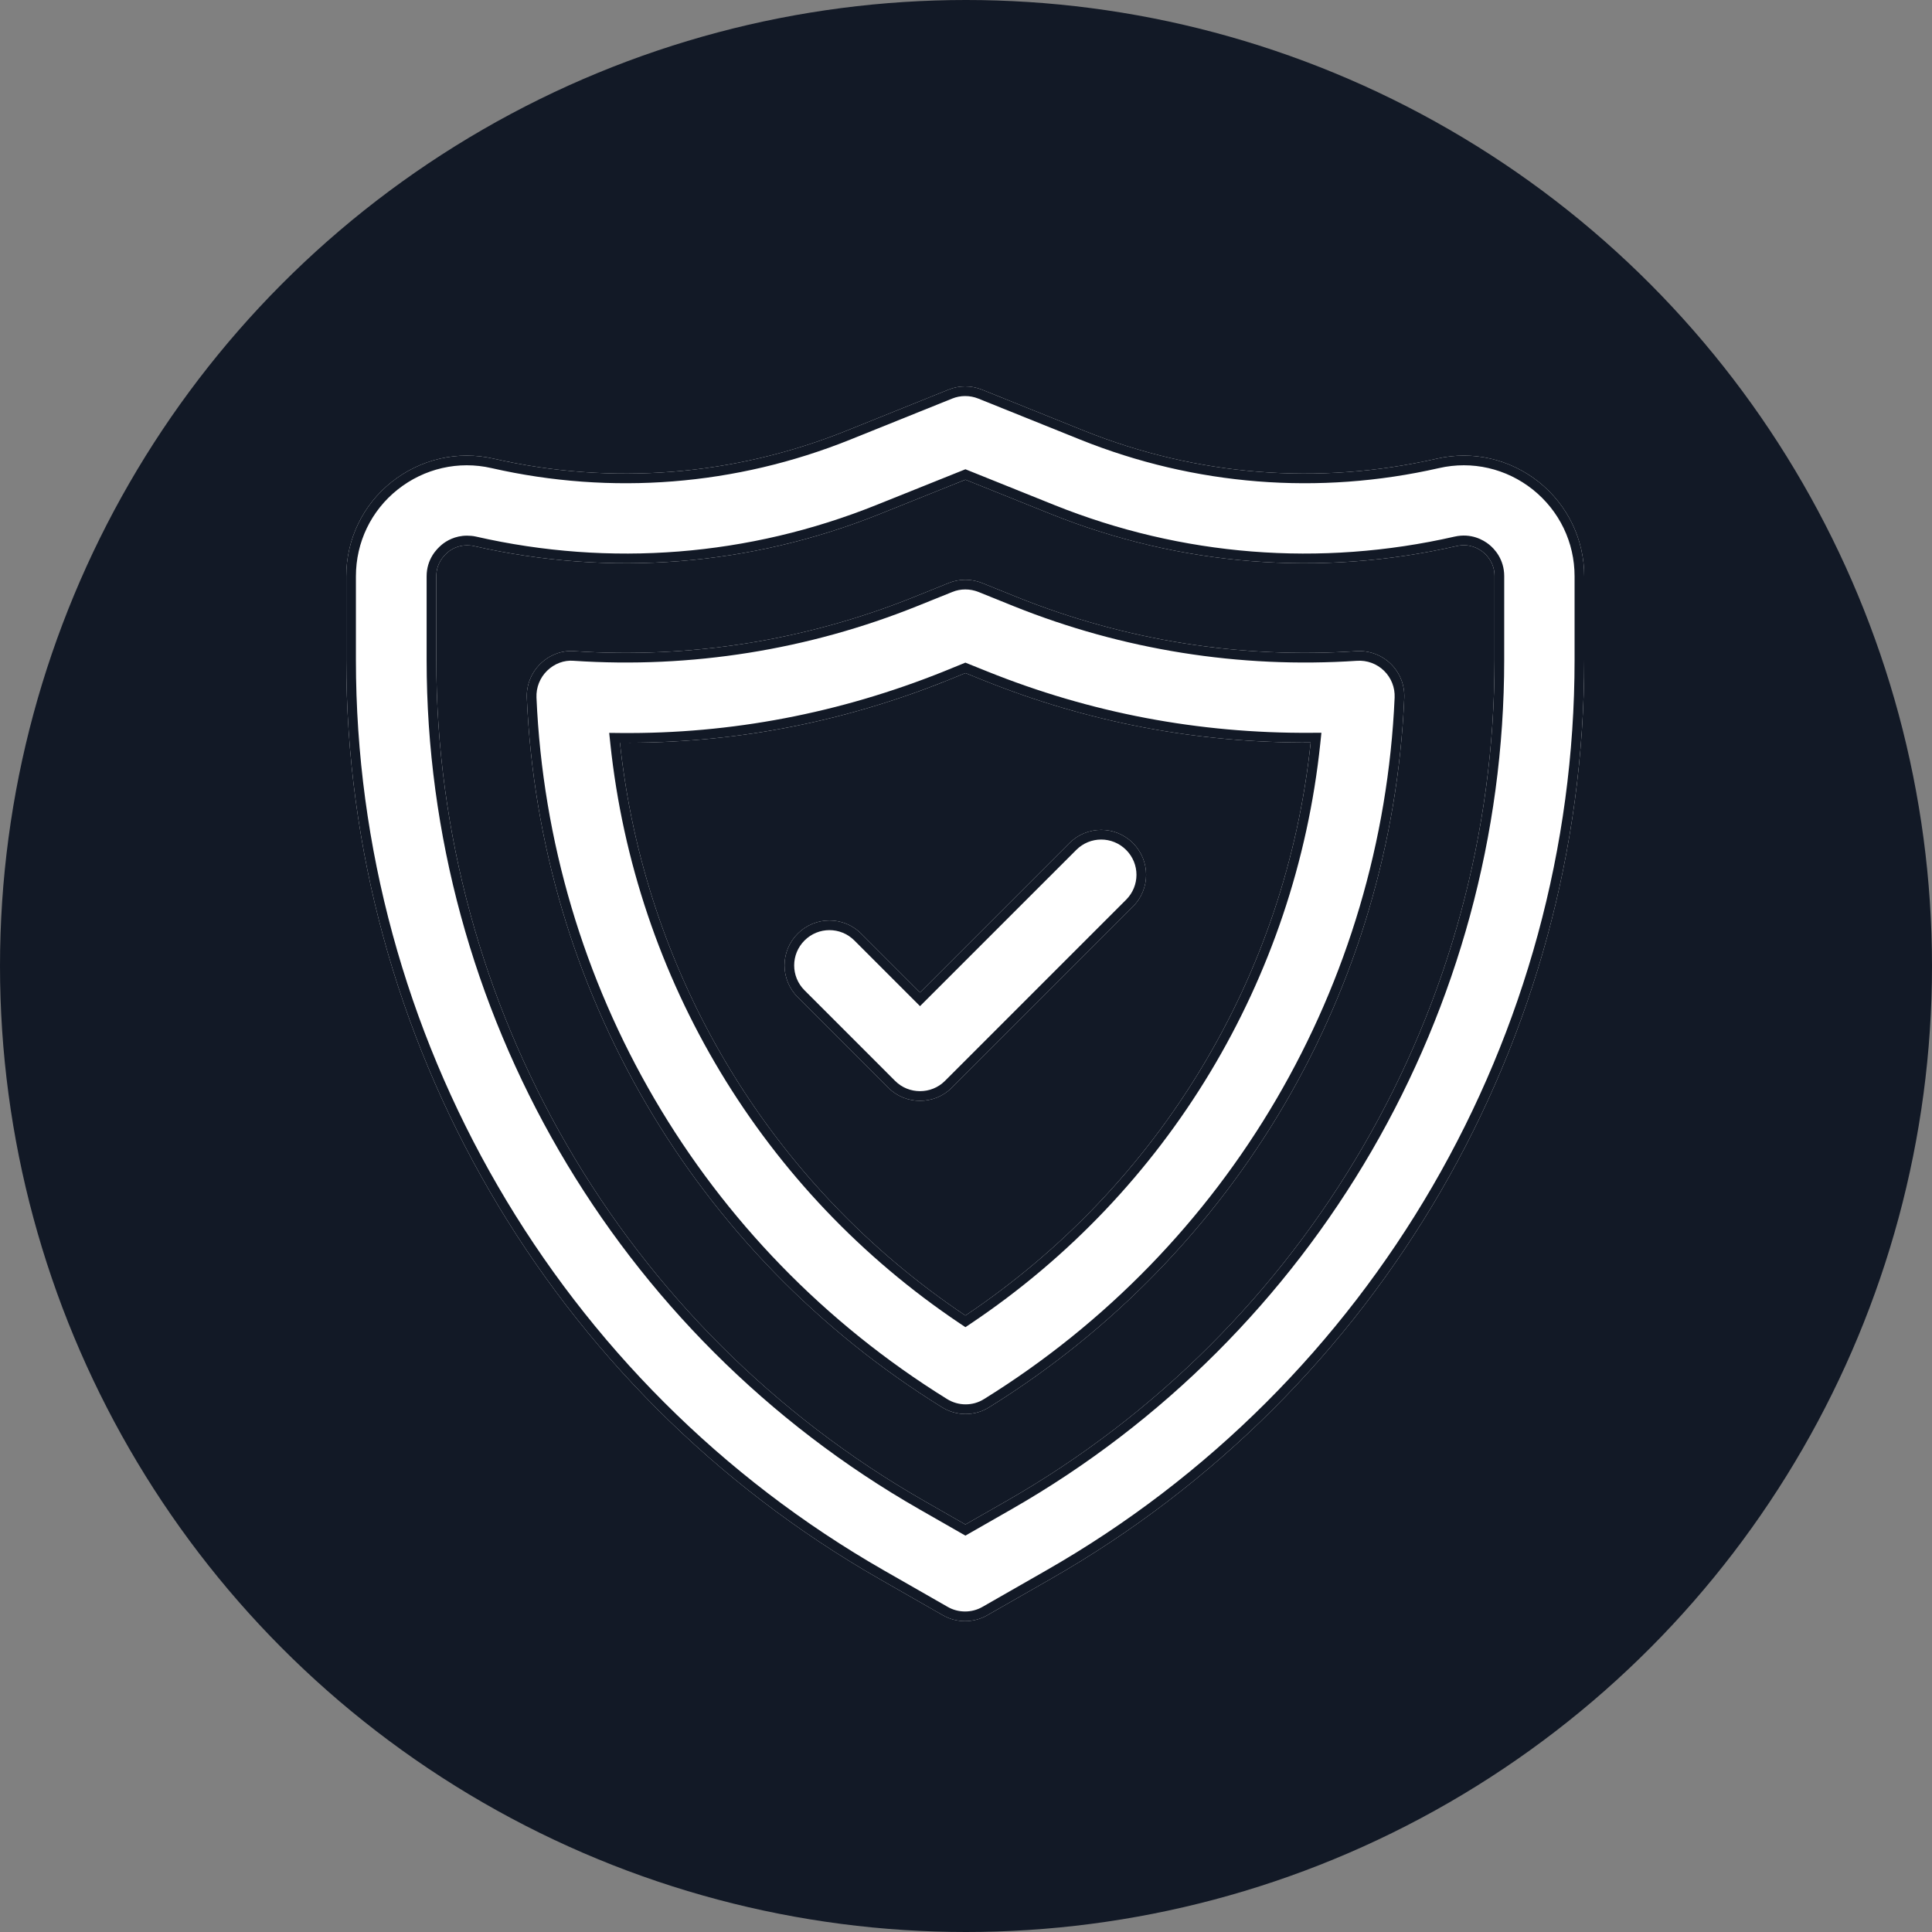
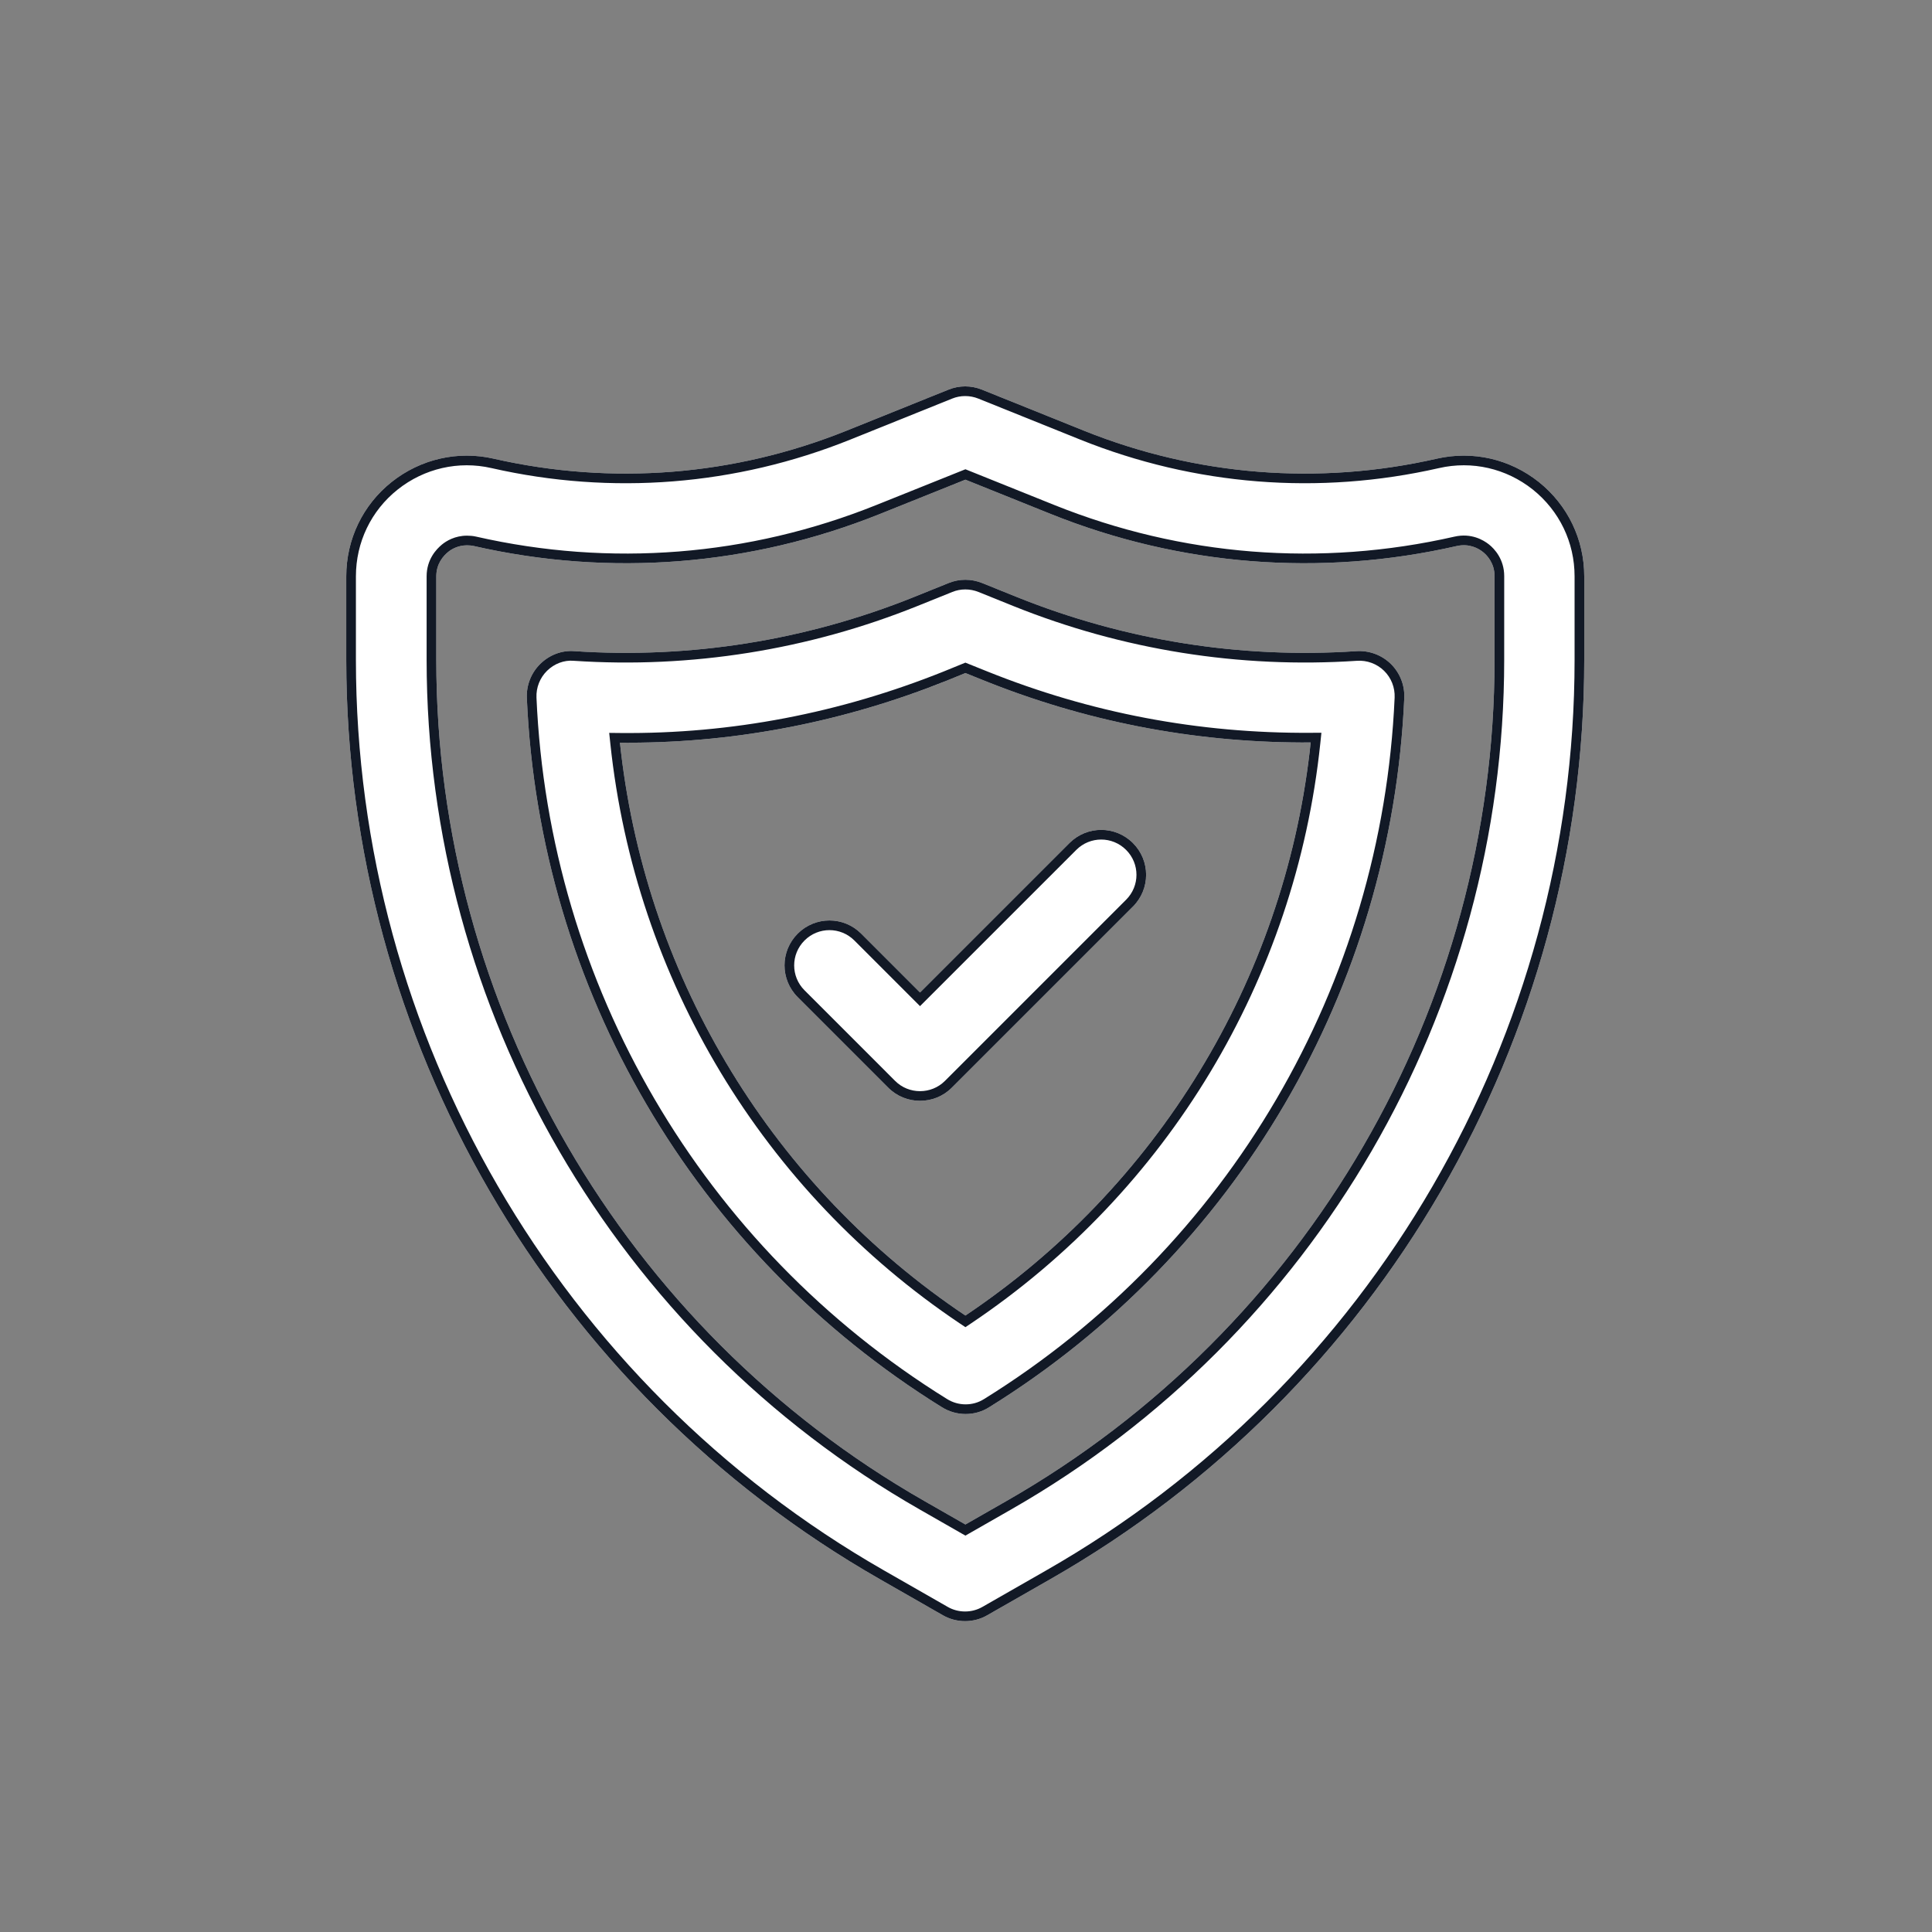
<svg xmlns="http://www.w3.org/2000/svg" width="100" height="100" viewBox="0 0 100 100" fill="none">
  <rect x="0" y="0" width="100" height="100" fill="#808080" stroke="none" />
-   <circle cx="50" cy="50" r="50" fill="#121926" />
-   <path d="M79.65 24.948C78.156 23.76 76.234 23.314 74.368 23.741C68.25 25.134 61.937 24.633 56.107 22.293L50.824 20.167C50.267 19.944 49.645 19.944 49.097 20.167L43.815 22.293C37.994 24.633 31.671 25.134 25.553 23.741C23.697 23.314 21.766 23.76 20.271 24.948C18.776 26.137 17.922 27.919 17.922 29.832V34.158C17.922 53.766 28.497 71.99 45.524 81.729L48.801 83.604C49.154 83.808 49.553 83.91 49.952 83.91C50.351 83.91 50.751 83.808 51.103 83.604L54.381 81.729C71.426 71.999 82 53.766 82 34.158V29.832C82 27.919 81.145 26.146 79.65 24.948ZM77.357 34.158C77.357 52.104 67.674 68.787 52.096 77.691L49.969 78.907L47.843 77.691C32.265 68.787 22.582 52.104 22.582 34.158V29.832C22.582 29.163 22.962 28.764 23.185 28.578C23.361 28.43 23.705 28.226 24.169 28.226C24.281 28.226 24.41 28.235 24.531 28.263C31.578 29.869 38.847 29.293 45.551 26.601L49.97 24.828L54.38 26.601C61.083 29.293 68.352 29.869 75.399 28.263C76.058 28.114 76.532 28.393 76.754 28.569C76.977 28.745 77.358 29.154 77.358 29.823L77.357 34.158Z" fill="white" />
+   <path d="M79.65 24.948C78.156 23.76 76.234 23.314 74.368 23.741C68.25 25.134 61.937 24.633 56.107 22.293L50.824 20.167C50.267 19.944 49.645 19.944 49.097 20.167L43.815 22.293C37.994 24.633 31.671 25.134 25.553 23.741C23.697 23.314 21.766 23.76 20.271 24.948C18.776 26.137 17.922 27.919 17.922 29.832V34.158C17.922 53.766 28.497 71.99 45.524 81.729L48.801 83.604C49.154 83.808 49.553 83.91 49.952 83.91C50.351 83.91 50.751 83.808 51.103 83.604L54.381 81.729C71.426 71.999 82 53.766 82 34.158V29.832C82 27.919 81.145 26.146 79.65 24.948M77.357 34.158C77.357 52.104 67.674 68.787 52.096 77.691L49.969 78.907L47.843 77.691C32.265 68.787 22.582 52.104 22.582 34.158V29.832C22.582 29.163 22.962 28.764 23.185 28.578C23.361 28.43 23.705 28.226 24.169 28.226C24.281 28.226 24.41 28.235 24.531 28.263C31.578 29.869 38.847 29.293 45.551 26.601L49.97 24.828L54.38 26.601C61.083 29.293 68.352 29.869 75.399 28.263C76.058 28.114 76.532 28.393 76.754 28.569C76.977 28.745 77.358 29.154 77.358 29.823L77.357 34.158Z" fill="white" />
  <path fill-rule="evenodd" clip-rule="evenodd" d="M51.103 83.604L54.381 81.729C71.426 71.999 82 53.766 82 34.158V29.832C82 27.919 81.145 26.146 79.65 24.948C78.156 23.76 76.234 23.314 74.368 23.741C68.25 25.134 61.937 24.633 56.107 22.293L50.824 20.167C50.267 19.944 49.645 19.944 49.097 20.167L43.815 22.293C37.994 24.633 31.671 25.134 25.553 23.741C23.697 23.314 21.766 23.76 20.271 24.948C18.776 26.137 17.922 27.919 17.922 29.832V34.158C17.922 53.766 28.497 71.99 45.524 81.729L48.801 83.604C49.154 83.808 49.553 83.91 49.952 83.91C50.351 83.91 50.751 83.808 51.103 83.604ZM20.582 25.34C19.208 26.433 18.422 28.07 18.422 29.832V34.158C18.422 53.586 28.9 71.645 45.772 81.295L49.051 83.171C49.325 83.33 49.638 83.41 49.952 83.41C50.267 83.41 50.579 83.33 50.853 83.171L50.855 83.17L54.132 81.295C71.022 71.654 81.5 53.586 81.5 34.158V29.832C81.5 28.072 80.715 26.442 79.338 25.339C77.962 24.245 76.195 23.836 74.479 24.229C68.262 25.644 61.845 25.135 55.92 22.757L50.638 20.631C50.638 20.631 50.639 20.631 50.638 20.631C50.2 20.456 49.712 20.457 49.286 20.63L49.284 20.631L44.002 22.757C38.086 25.135 31.659 25.644 25.443 24.229L25.442 24.229C23.735 23.836 21.959 24.245 20.582 25.34ZM49.969 79.483L47.595 78.125C47.595 78.125 47.595 78.125 47.595 78.125C31.862 69.132 22.082 52.284 22.082 34.158V29.832C22.082 28.951 22.589 28.425 22.864 28.195C23.104 27.994 23.557 27.726 24.169 27.726C24.304 27.726 24.474 27.736 24.643 27.775C31.59 29.359 38.755 28.791 45.364 26.137L49.97 24.289L54.566 26.137C54.566 26.137 54.566 26.137 54.566 26.137C61.175 28.791 68.34 29.359 75.288 27.775L75.289 27.775C76.152 27.581 76.778 27.95 77.065 28.177C77.354 28.406 77.858 28.945 77.858 29.823L77.857 34.158C77.857 34.158 77.857 34.158 77.857 34.158C77.857 52.284 68.078 69.132 52.344 78.125C52.344 78.125 52.344 78.125 52.344 78.125L49.969 79.483ZM52.096 77.691C67.674 68.787 77.357 52.104 77.357 34.158L77.358 29.823C77.358 29.154 76.977 28.745 76.754 28.569C76.532 28.393 76.058 28.114 75.399 28.263C68.352 29.869 61.083 29.293 54.38 26.601L49.97 24.828L45.551 26.601C38.847 29.293 31.578 29.869 24.531 28.263C24.41 28.235 24.281 28.226 24.169 28.226C23.705 28.226 23.361 28.43 23.185 28.578C22.962 28.764 22.582 29.163 22.582 29.832V34.158C22.582 52.104 32.265 68.787 47.843 77.691L49.969 78.907L52.096 77.691Z" fill="#121926" />
  <path d="M70.198 33.704C64.201 34.103 58.222 33.147 52.651 30.91L50.832 30.176C50.275 29.953 49.653 29.953 49.105 30.176L47.285 30.91C41.715 33.147 35.727 34.103 29.738 33.704C29.079 33.648 28.439 33.899 27.965 34.363C27.492 34.828 27.241 35.468 27.269 36.127C27.919 51.176 35.949 64.898 48.752 72.836C49.123 73.068 49.55 73.189 49.977 73.189C50.404 73.189 50.822 73.078 51.203 72.836C63.996 64.899 72.026 51.176 72.685 36.127C72.713 35.468 72.463 34.828 71.989 34.363C71.516 33.899 70.858 33.658 70.198 33.704ZM49.969 68.092C39.887 61.334 33.36 50.472 32.088 38.44C37.937 38.495 43.61 37.391 49.013 35.227L49.969 34.837L50.916 35.218C56.319 37.391 61.982 38.468 67.84 38.43C66.578 50.472 60.051 61.333 49.969 68.092Z" fill="white" />
  <path fill-rule="evenodd" clip-rule="evenodd" d="M70.234 34.203L70.232 34.203C64.159 34.607 58.105 33.639 52.465 31.374L50.646 30.64C50.646 30.64 50.646 30.64 50.646 30.64C50.207 30.465 49.719 30.466 49.293 30.639L49.292 30.64L47.472 31.373C41.833 33.639 35.769 34.607 29.705 34.203L29.696 34.202C29.193 34.16 28.692 34.35 28.315 34.72C27.944 35.085 27.747 35.587 27.768 36.106C28.411 50.99 36.353 64.561 49.015 72.411L49.017 72.412C49.308 72.595 49.644 72.689 49.977 72.689C50.314 72.689 50.638 72.602 50.935 72.414L50.939 72.412C63.592 64.561 71.533 50.99 72.186 36.106C72.208 35.587 72.011 35.085 71.639 34.72L71.989 34.363C72.463 34.828 72.713 35.468 72.685 36.127C72.026 51.176 63.996 64.899 51.203 72.836C50.822 73.078 50.404 73.189 49.977 73.189C49.55 73.189 49.123 73.068 48.752 72.836C35.949 64.898 27.919 51.176 27.269 36.127C27.241 35.468 27.492 34.828 27.965 34.363C28.439 33.899 29.079 33.648 29.738 33.704C35.727 34.103 41.715 33.147 47.285 30.91L49.105 30.176C49.653 29.953 50.275 29.953 50.832 30.176L52.651 30.91C58.222 33.147 64.201 34.103 70.198 33.704C70.858 33.658 71.516 33.899 71.989 34.363L71.639 34.72C71.268 34.356 70.75 34.166 70.234 34.203ZM49.969 68.694L49.691 68.508C39.485 61.666 32.878 50.671 31.591 38.492L31.532 37.934L32.093 37.94C37.874 37.995 43.481 36.903 48.825 34.764C48.826 34.764 48.826 34.764 48.827 34.763L49.968 34.298L51.102 34.754C56.445 36.902 62.044 37.967 67.837 37.93L68.396 37.927L68.338 38.483C67.059 50.671 60.453 61.666 50.248 68.508L49.969 68.694ZM49.013 35.227C43.765 37.328 38.263 38.431 32.591 38.442C32.424 38.442 32.256 38.441 32.088 38.44C32.106 38.607 32.125 38.774 32.144 38.94C33.542 50.773 40.027 61.428 49.969 68.092C59.912 61.427 66.396 50.772 67.785 38.931C67.804 38.764 67.823 38.597 67.84 38.43C67.672 38.431 67.505 38.432 67.337 38.431C61.658 38.405 56.164 37.328 50.916 35.218L49.969 34.837L49.013 35.227Z" fill="#121926" />
  <path d="M44.575 48.325C43.666 47.416 42.199 47.416 41.289 48.325C40.379 49.235 40.379 50.702 41.289 51.612L45.977 56.3C46.432 56.755 47.026 56.978 47.62 56.978C48.215 56.978 48.809 56.755 49.264 56.3L58.641 46.924C59.55 46.014 59.55 44.547 58.641 43.637C57.731 42.727 56.264 42.727 55.354 43.637L47.62 51.371L44.575 48.325Z" fill="white" />
  <path fill-rule="evenodd" clip-rule="evenodd" d="M55.708 43.991L47.62 52.078L44.222 48.679C43.507 47.965 42.357 47.965 41.642 48.679C40.928 49.394 40.928 50.544 41.642 51.258L41.289 51.612C40.379 50.702 40.379 49.235 41.289 48.325C42.199 47.416 43.666 47.416 44.575 48.325L47.62 51.371L55.354 43.637C56.264 42.727 57.731 42.727 58.641 43.637C59.55 44.547 59.55 46.014 58.641 46.924L49.264 56.3L48.91 55.947L58.287 46.57C59.002 45.855 59.002 44.705 58.287 43.991C57.572 43.276 56.422 43.276 55.708 43.991ZM49.264 56.3L48.91 55.947C48.554 56.303 48.089 56.478 47.62 56.478C47.152 56.478 46.687 56.303 46.331 55.947L41.642 51.258L41.289 51.612L45.977 56.3C46.432 56.755 47.026 56.978 47.62 56.978C48.215 56.978 48.809 56.755 49.264 56.3Z" fill="#121926" />
</svg>